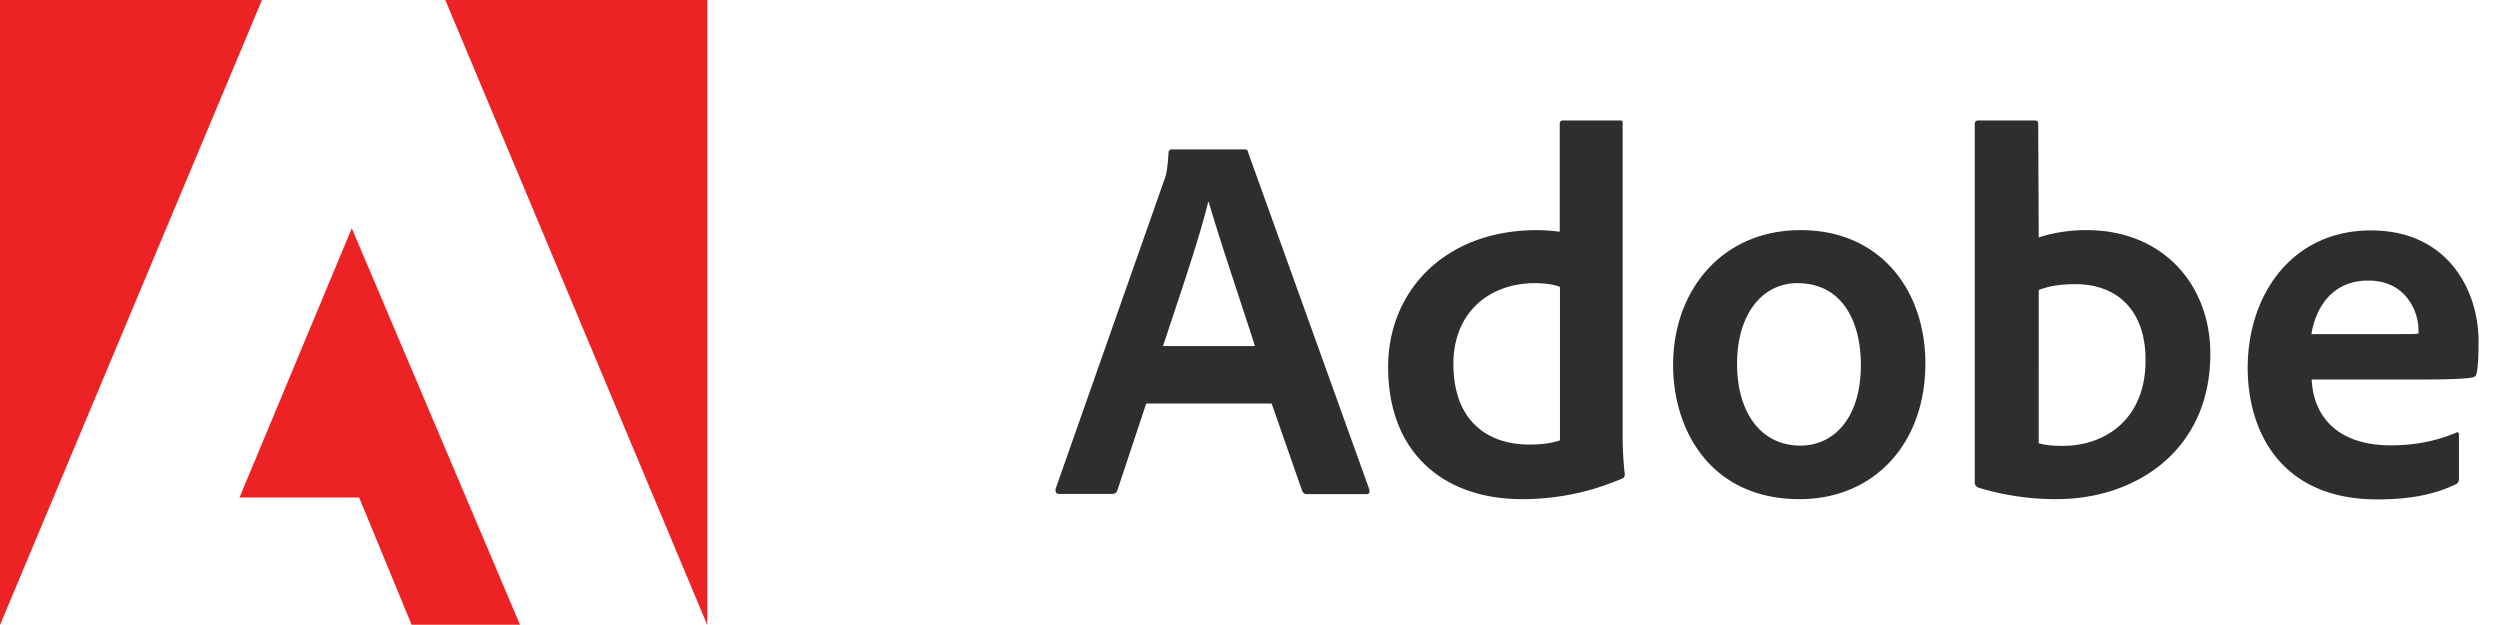
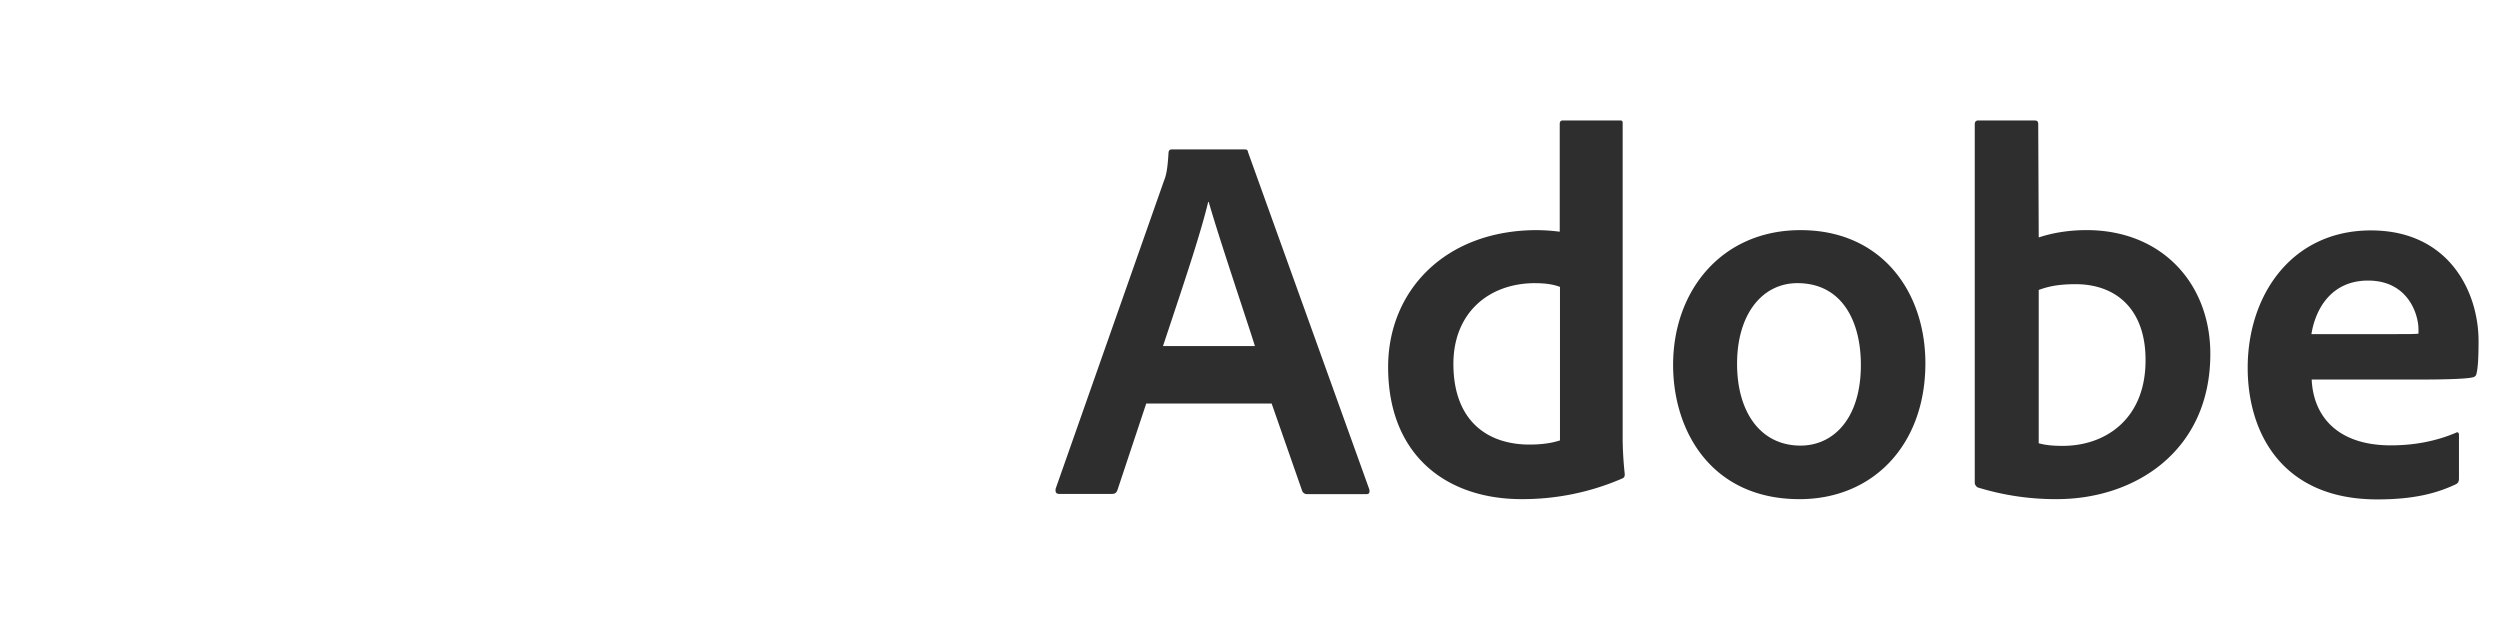
<svg xmlns="http://www.w3.org/2000/svg" width="92" height="23" fill="none" viewBox="0 0 92 23">
-   <path fill="#ED2224" fill-rule="evenodd" d="M0 0v23L9.64 0zm16.387 0 9.64 23V0zm-3.17 18.31H8.813l4.133-9.91 6.19 14.59h-3.99z" clip-rule="evenodd" />
  <path fill="#2D2E2D" fill-rule="evenodd" d="m41.126 18.022 1.058-3.181v.01h4.613l1.125 3.22c.038.076.096.114.192.114h2.162c.116 0 .135-.057.116-.172l-4.46-12.4c-.02-.095-.038-.114-.135-.114h-2.681c-.077 0-.115.057-.115.134-.039.654-.096.846-.173 1.038l-3.98 11.313c-.019.134.02.192.135.192h1.932c.115 0 .173-.038.211-.154M45.616 11c.221.672.425 1.29.566 1.736h-3.384l.32-.963c.517-1.552 1.09-3.273 1.343-4.343h.02c.25.876.724 2.317 1.135 3.57M56.571 8.468c-3.402 0-5.488 2.24-5.488 5.037 0 3.248 2.143 4.873 4.94 4.863a9.2 9.2 0 0 0 3.653-.75c.096-.038.115-.076.115-.173a13 13 0 0 1-.077-1.24V4.548c0-.077 0-.115-.096-.115h-2.105c-.077 0-.115.038-.115.134v3.96a7 7 0 0 0-.827-.058m-.078 1.952c.346 0 .654.038.904.134h.01v5.652c-.356.115-.74.153-1.125.153-1.538 0-2.797-.865-2.797-2.97 0-1.864 1.288-2.97 3.008-2.97M66.221 18.369c2.72 0 4.633-2.01 4.633-4.998 0-2.644-1.615-4.902-4.594-4.902-2.893 0-4.69 2.22-4.69 4.96 0 2.45 1.422 4.94 4.651 4.94m.038-1.971c-1.47 0-2.335-1.23-2.335-3.008 0-1.836.932-2.97 2.22-2.97 1.644 0 2.336 1.403 2.336 3.008 0 1.99-1.02 2.97-2.22 2.97M75.007 4.585c0-.134-.039-.153-.174-.153h-2.028c-.076 0-.134.038-.134.134v13.206c0 .058.058.154.134.173a9.7 9.7 0 0 0 2.893.423c2.865 0 5.642-1.768 5.642-5.344 0-2.585-1.778-4.556-4.555-4.556-.635 0-1.24.097-1.76.27zm.018 6.085c.317-.115.682-.212 1.355-.212 1.529 0 2.586.961 2.576 2.807 0 2.143-1.46 3.143-3.047 3.143-.326 0-.615-.02-.884-.096zM85.07 13.967c.062 1.35.946 2.422 2.912 2.422q1.298 0 2.393-.462c.058-.038.115-.019.115.077v1.605c0 .116-.038.173-.115.212-.73.346-1.586.557-2.893.557-3.518 0-4.767-2.47-4.767-4.844 0-2.682 1.624-5.055 4.536-5.055 2.855 0 3.96 2.239 3.96 4.075 0 .538-.019.98-.077 1.201-.019.077-.057.115-.153.135-.27.057-1.038.077-1.99.077zm3.931-1.692c-.077.02-.327.02-1.057.02H85.06c.153-.952.75-1.97 2.085-1.97 1.47 0 1.855 1.239 1.855 1.796z" clip-rule="evenodd" />
</svg>